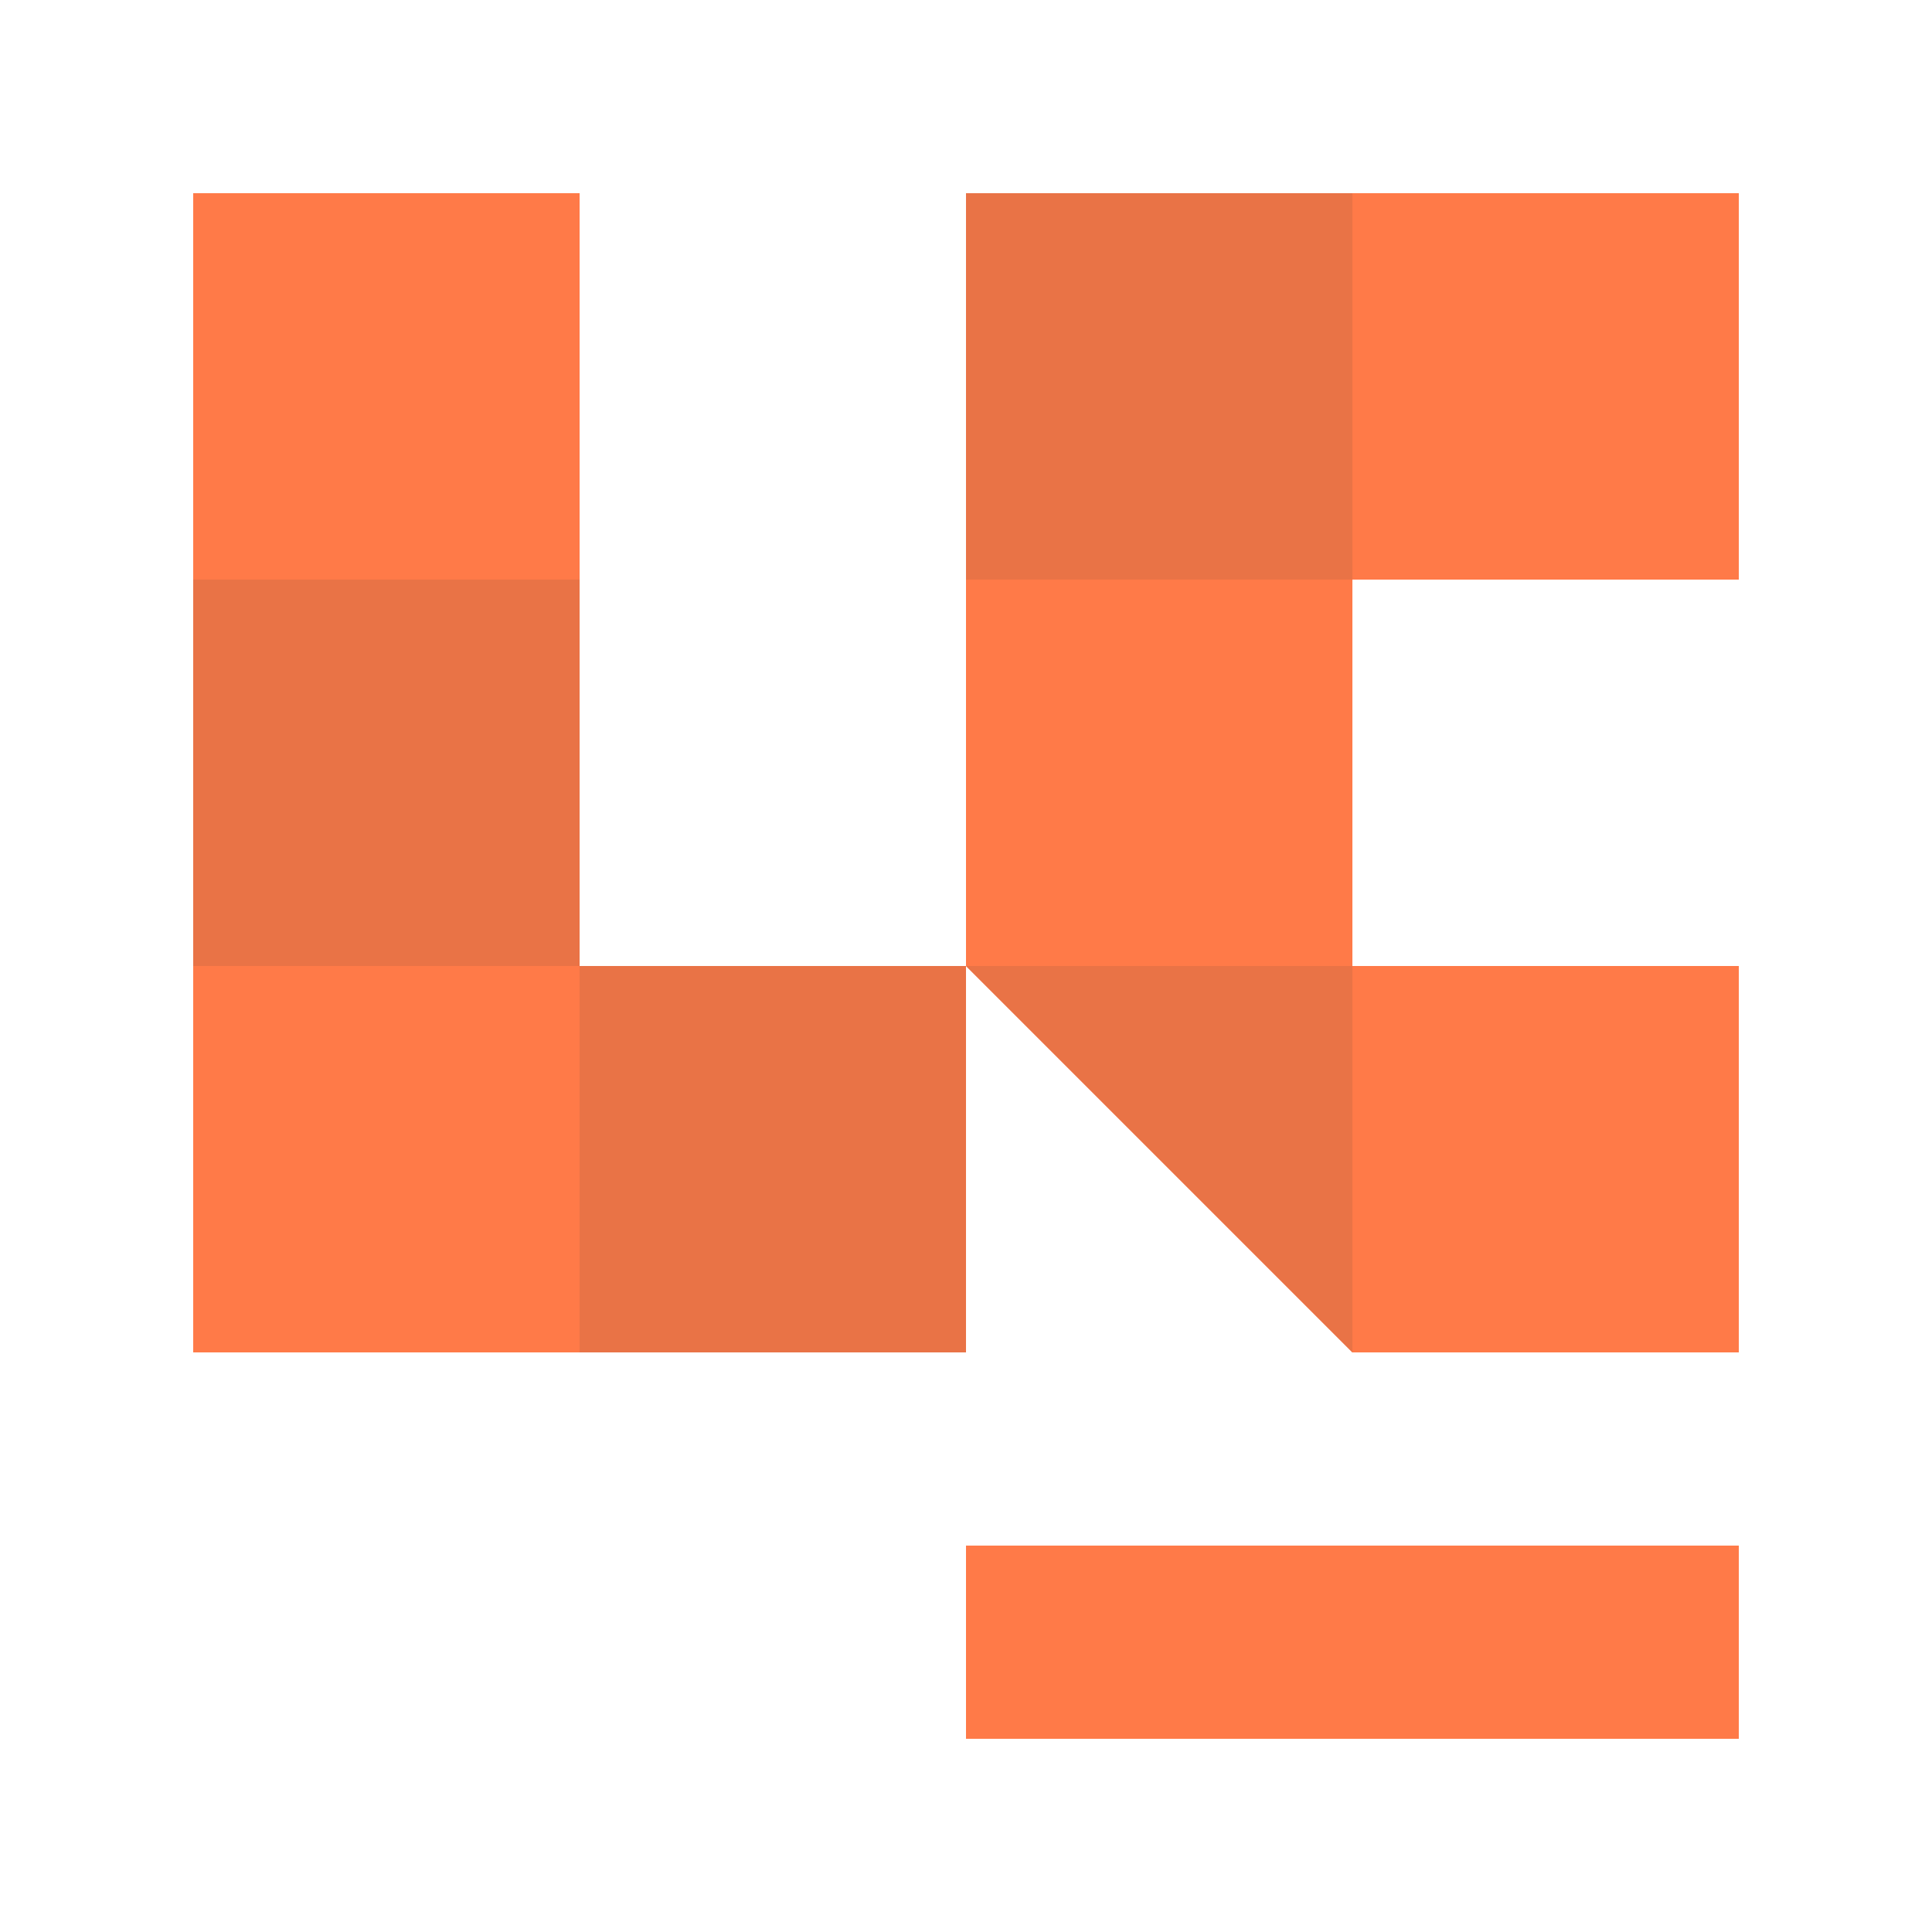
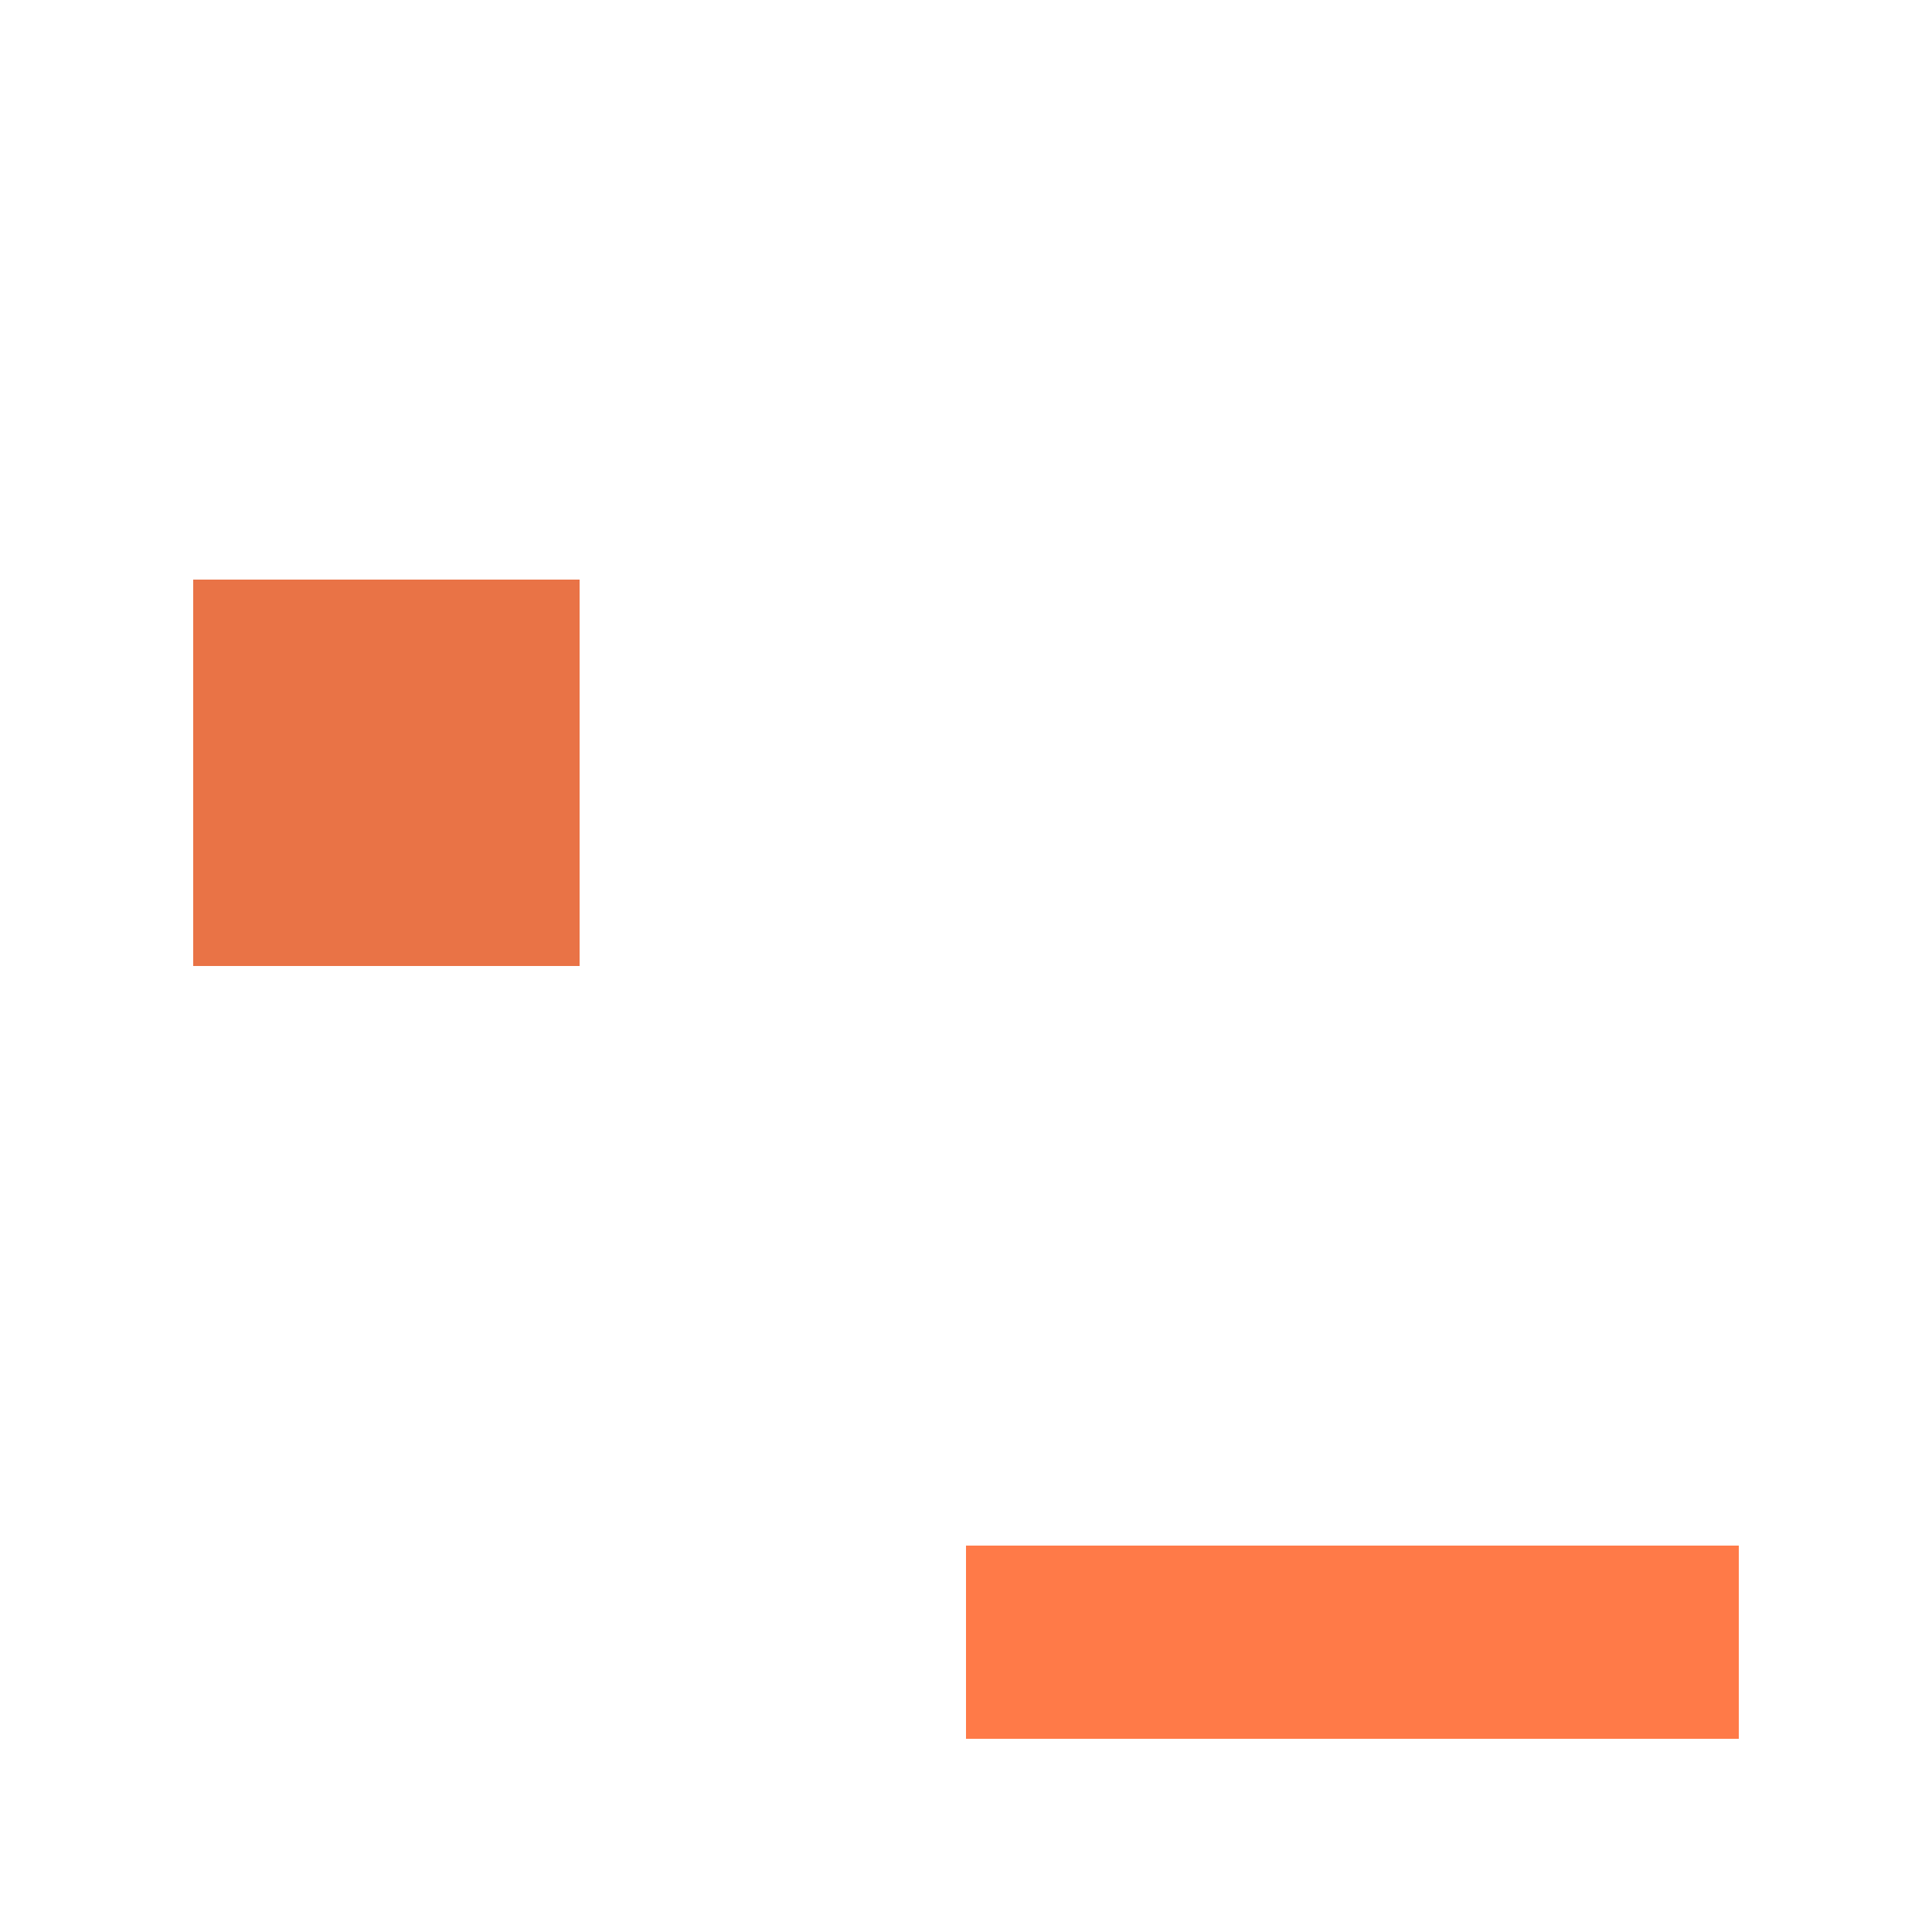
<svg xmlns="http://www.w3.org/2000/svg" xmlns:ns1="https://penpot.app/xmlns" viewBox="0 0 10 10">
  <ns1:page />
-   <path d="M1 1v6h4V5H3V1zm8 0H5v4l2 2h2V5H7V3h2z" style="display:inline;fill:#ff7a48;fill-opacity:1" />
  <rect width="4" height="1" x="5" y="8" rx="0" ry="0" style="display:inline;fill:#ff7a48;fill-opacity:1" />
-   <path d="M5 5h2v2z" class="logo-dark-part" style="display:inline;fill:#e97346;fill-opacity:1" />
  <rect width="2" height="2" x="1" y="3" class="logo-dark-part" rx="0" ry="0" style="display:inline;fill:#e97346;fill-opacity:1" />
-   <rect width="2" height="2" x="3" y="5" class="logo-dark-part" rx="0" ry="0" style="fill:#e97346;fill-opacity:1" />
-   <rect width="2" height="2" x="5" y="1" class="logo-dark-part" rx="0" ry="0" style="fill:#e97346;fill-opacity:1" />
</svg>